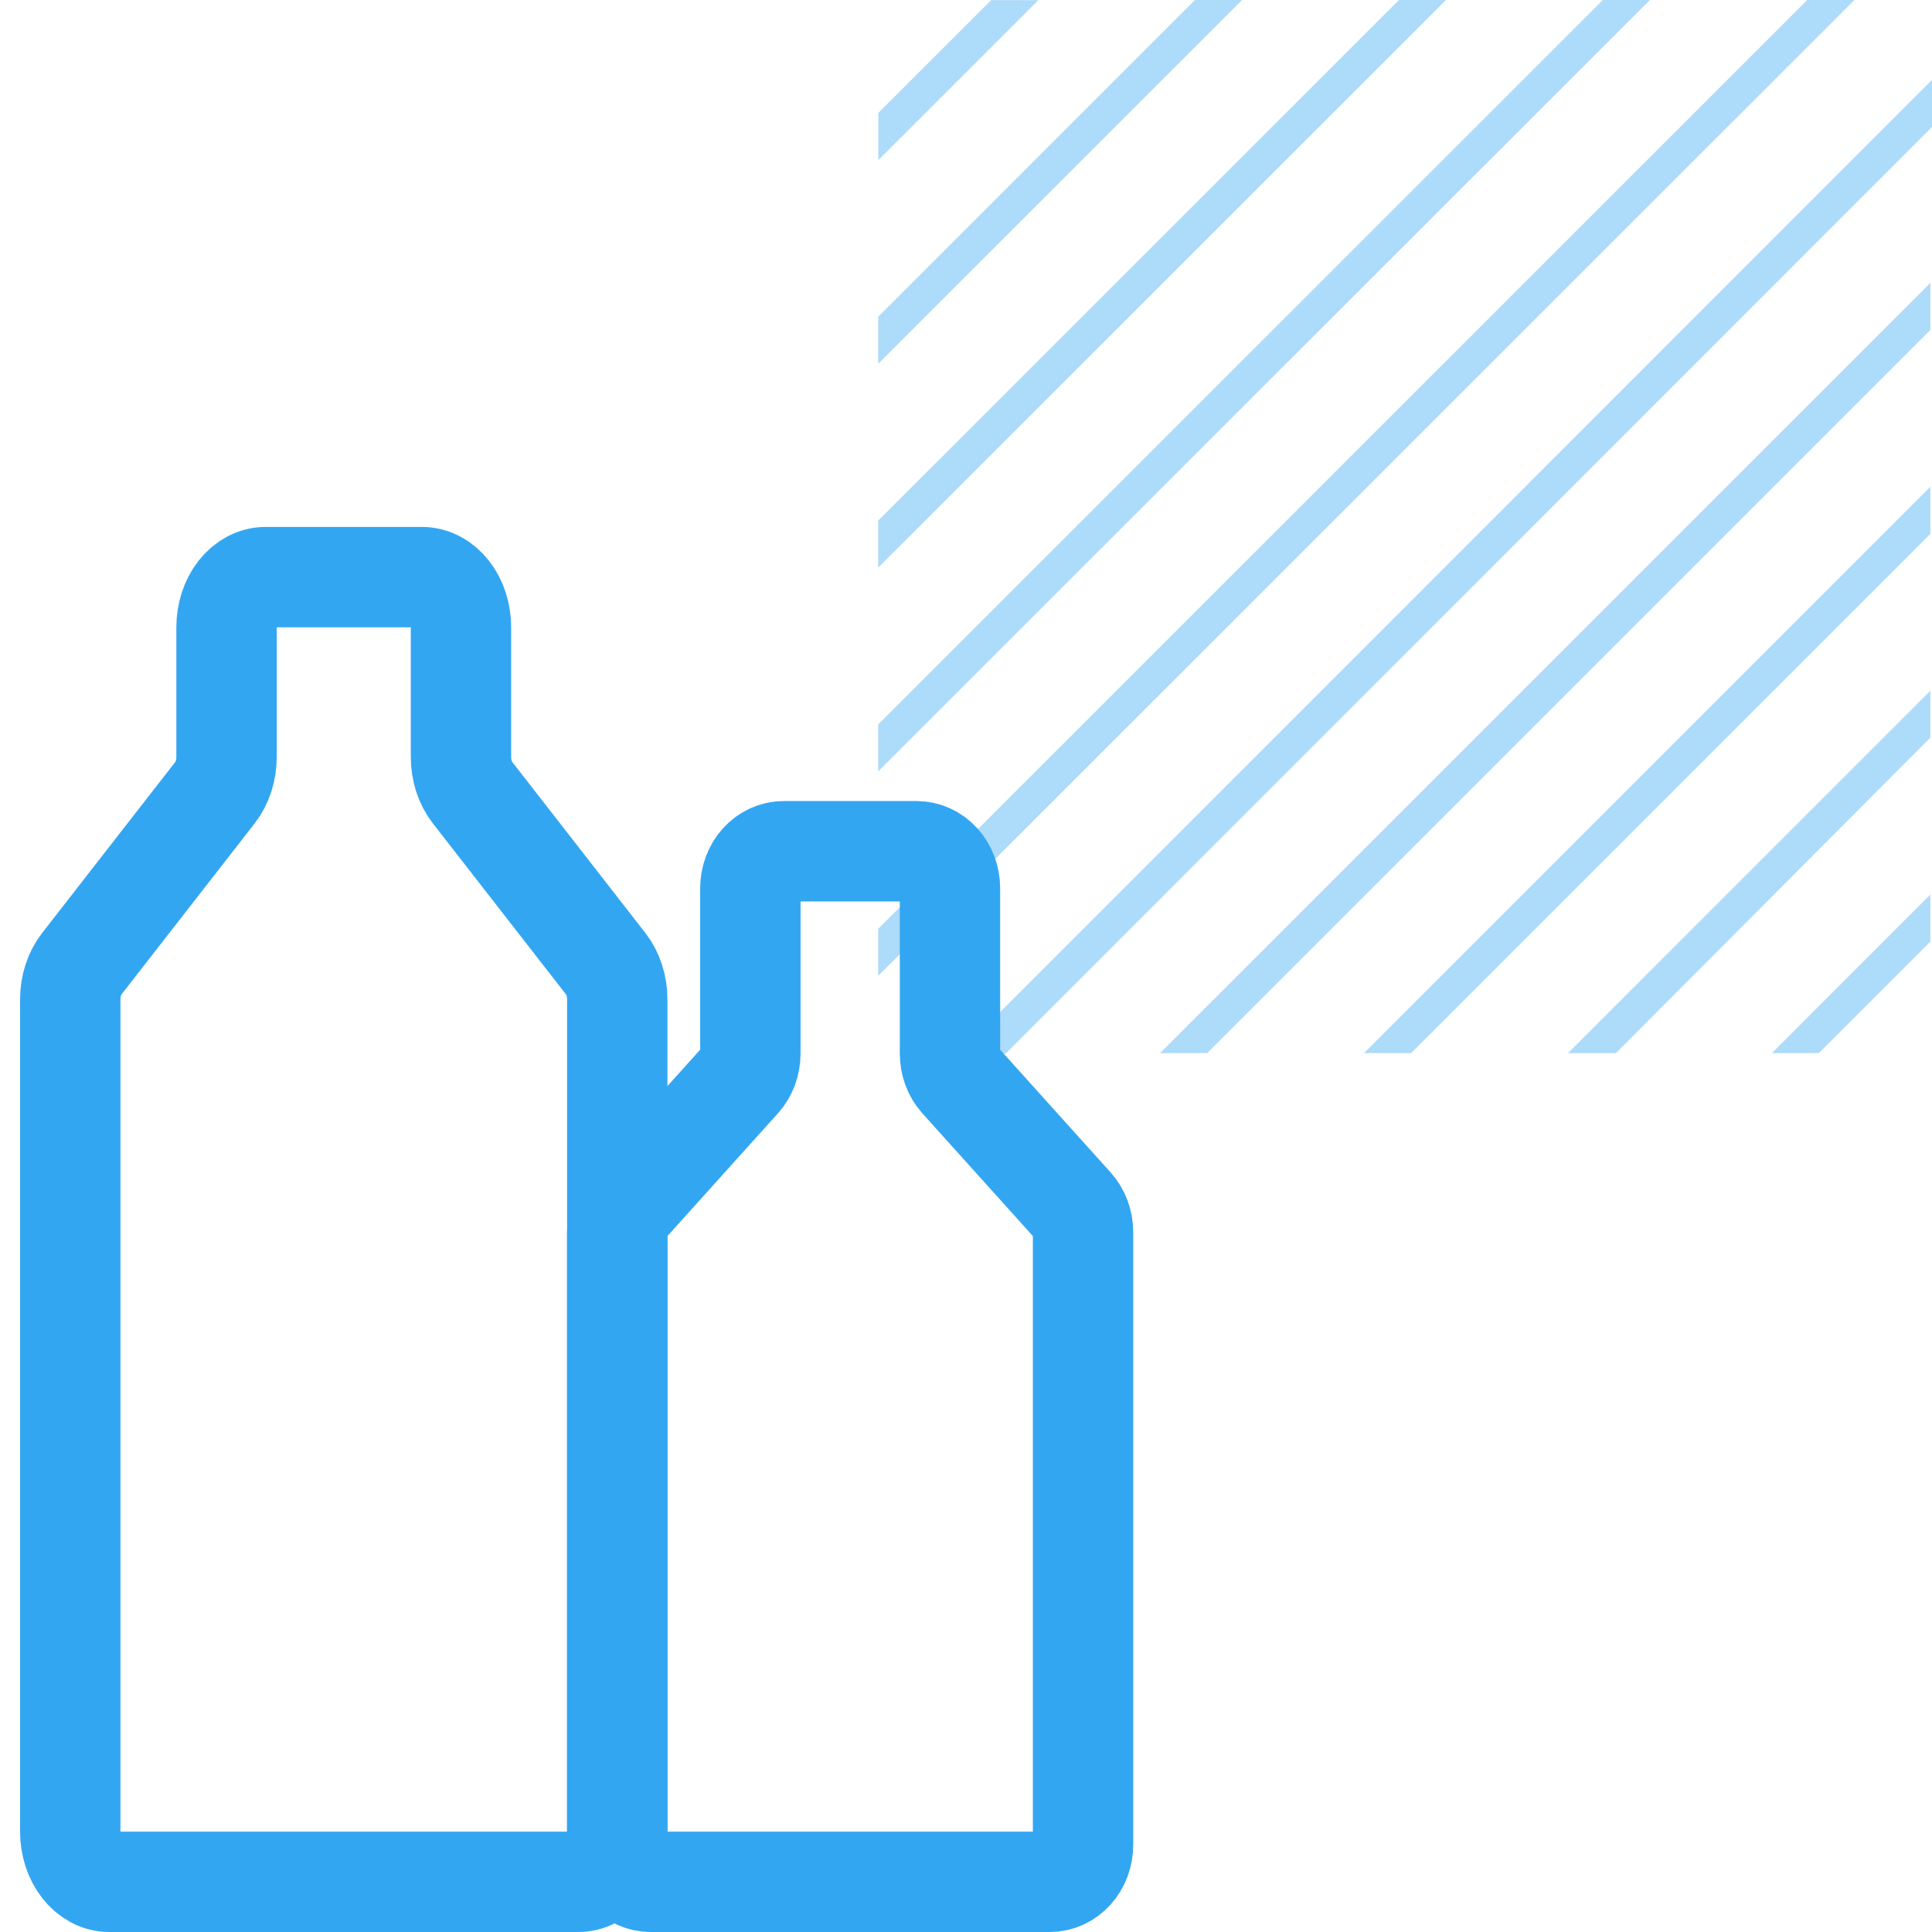
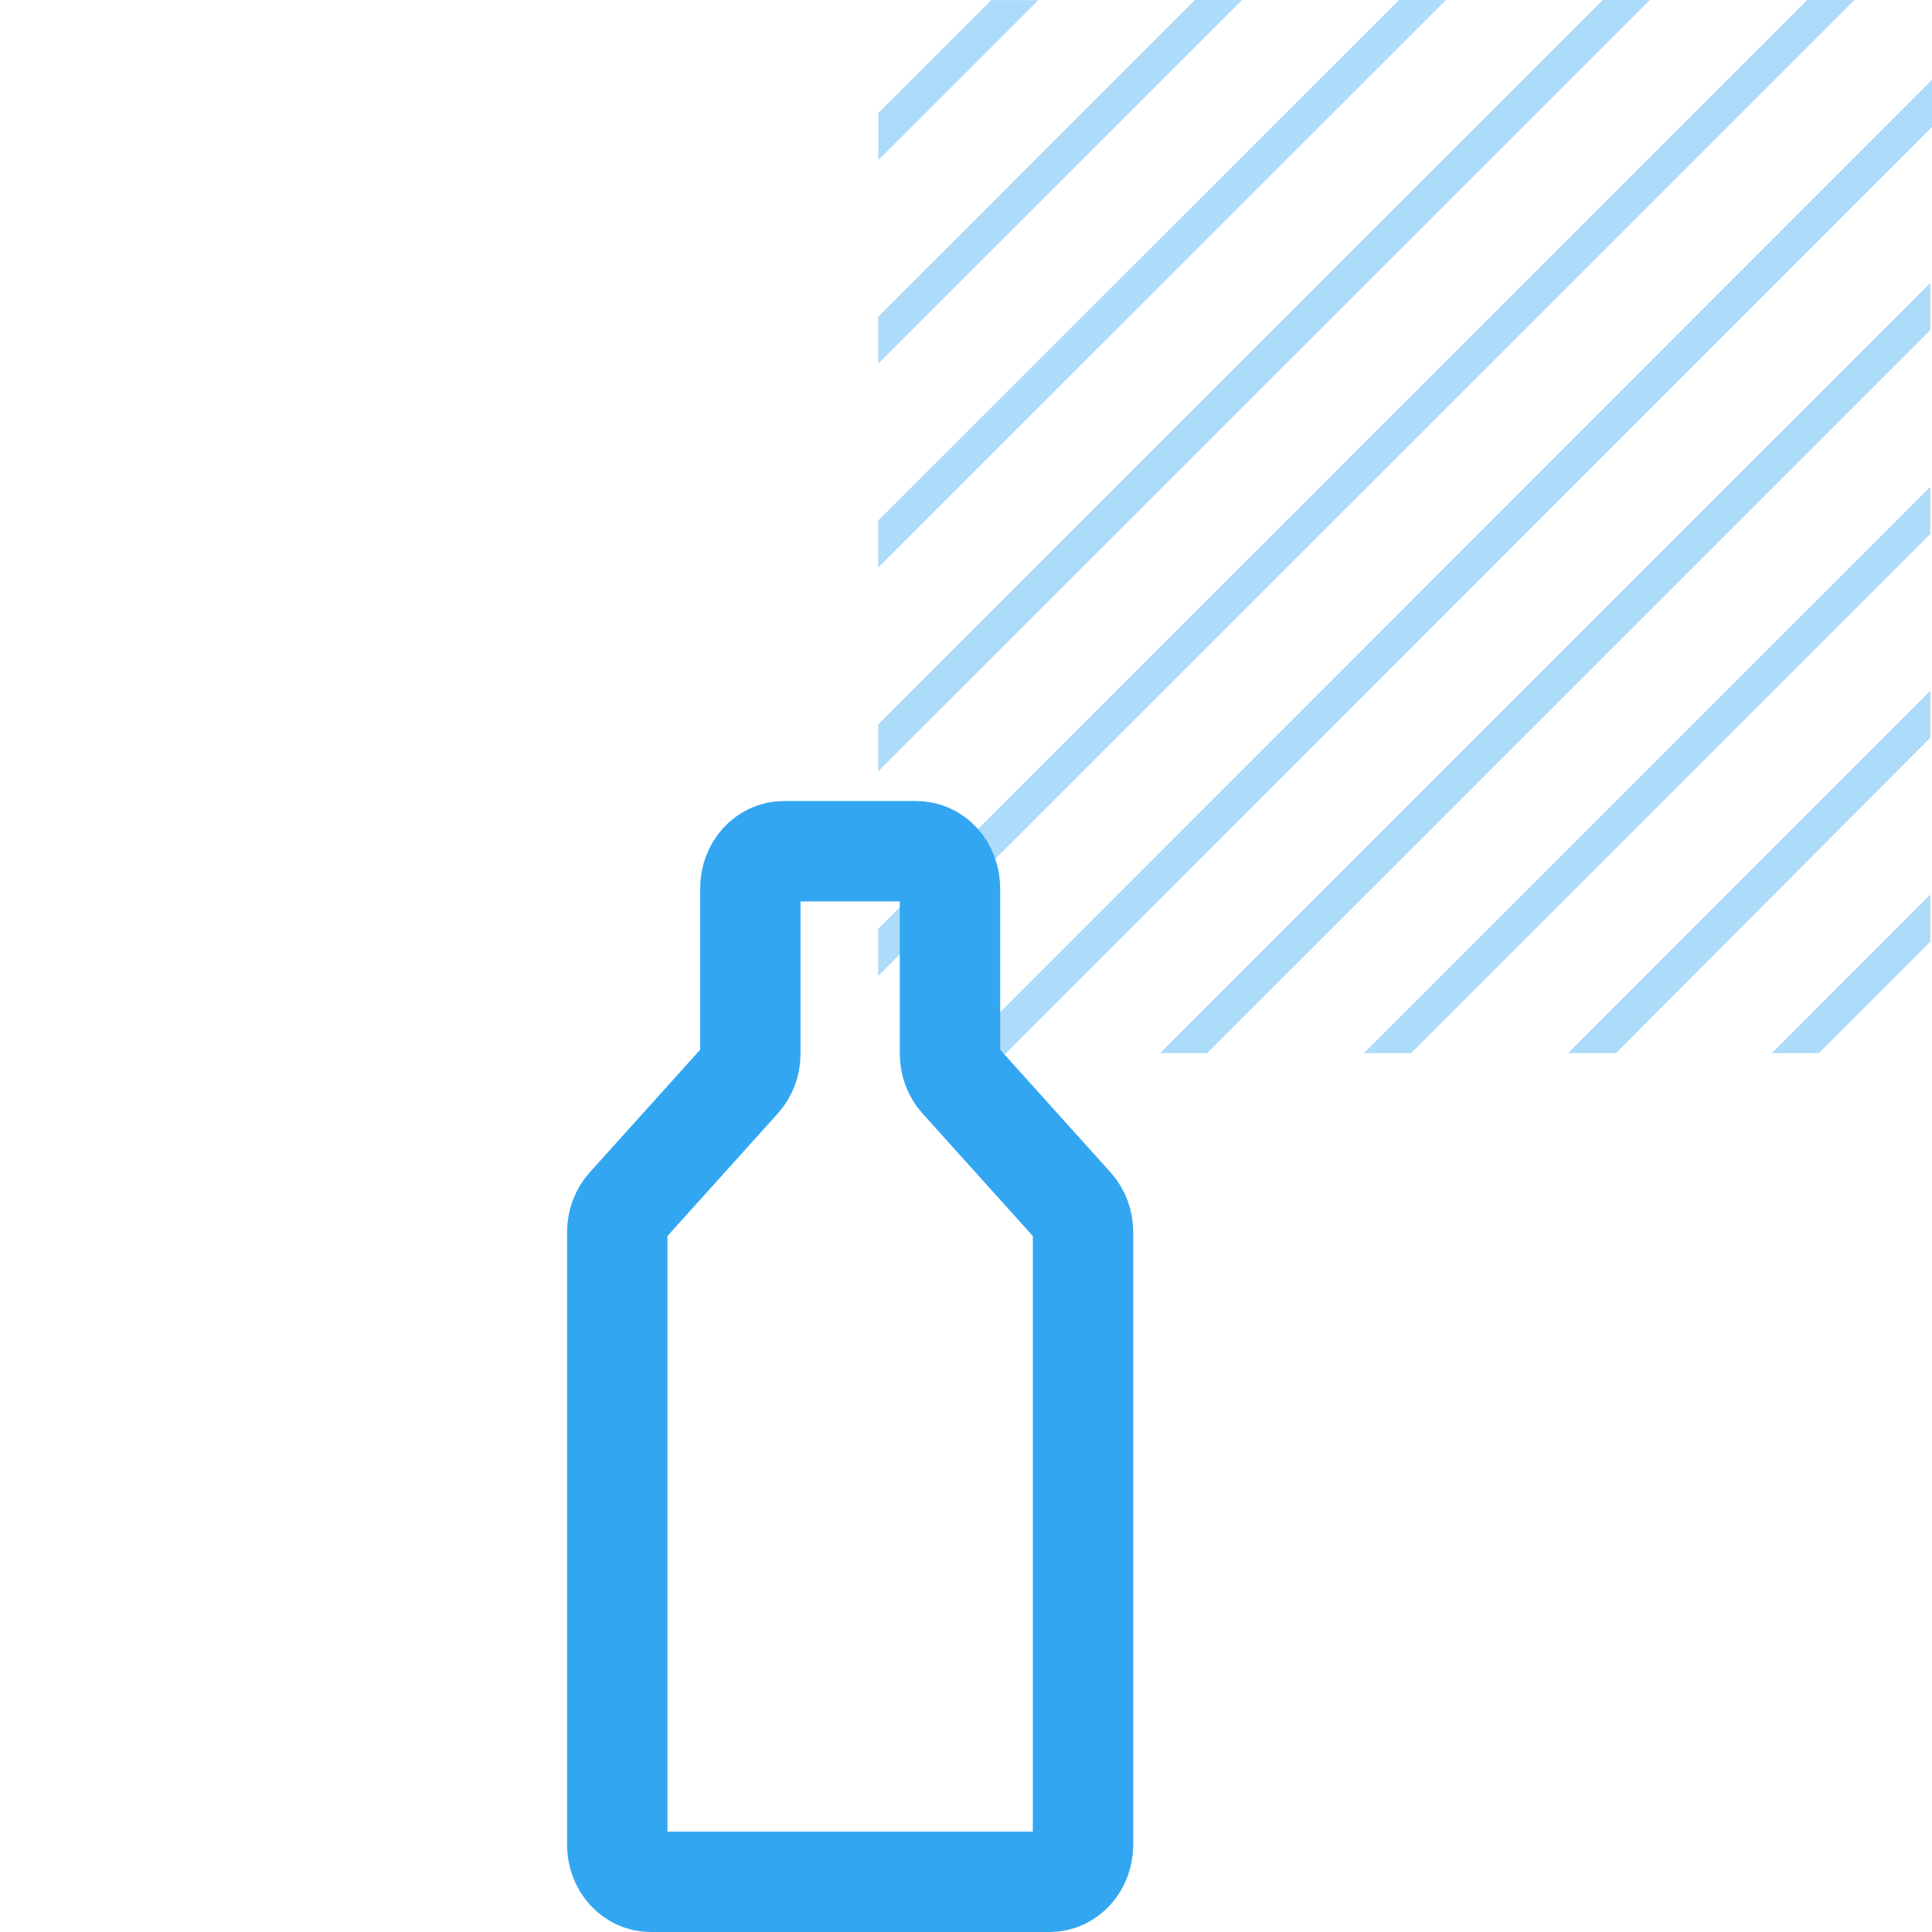
<svg xmlns="http://www.w3.org/2000/svg" width="55" height="55" viewBox="0 0 55 55" fill="none">
  <path d="M29.559 0.004H28.217L25.004 3.216V4.558L29.559 0.004ZM54.952 21.001V19.664L44.637 29.98H46.003L54.952 21.001ZM54.952 15.199V13.858L38.829 29.98H40.171L54.952 15.199ZM54.952 9.396V8.055L33.025 29.98H34.367L54.952 9.396ZM54.952 26.808V25.466L50.441 29.98H51.779L54.952 26.808ZM35.359 0H34.017L25 9.019V10.356L35.359 0ZM41.163 0H39.825L25 14.821V16.159L41.163 0ZM46.967 0H45.629L25 20.624V21.961L46.967 0ZM55 3.614V2.273L27.285 30H28.623L55 3.614ZM52.791 0H51.449L25 26.442V27.783L52.791 0Z" fill="#33A6F2" fill-opacity="0.4" />
-   <path d="M3.112 53.572C2.817 53.572 2.534 53.421 2.326 53.153C2.117 52.885 2 52.522 2 52.143L2 28.449C2 28.071 2.117 27.708 2.325 27.44L6.124 22.56C6.332 22.292 6.449 21.93 6.449 21.552L6.449 17.857C6.449 17.478 6.566 17.115 6.775 16.847C6.984 16.579 7.267 16.429 7.562 16.429H12.011C12.306 16.429 12.589 16.579 12.797 16.847C13.006 17.115 13.123 17.478 13.123 17.857V21.552C13.123 21.93 13.24 22.292 13.448 22.56L17.247 27.44C17.455 27.708 17.572 28.071 17.572 28.449L17.572 52.143C17.572 52.522 17.455 52.885 17.247 53.153C17.038 53.421 16.755 53.572 16.46 53.572H3.112Z" stroke="#33A6F2" stroke-width="2.857" stroke-linecap="round" stroke-linejoin="round" />
  <path d="M18.519 53.572C18.268 53.572 18.027 53.461 17.85 53.263C17.672 53.066 17.572 52.799 17.572 52.52L17.572 35.074C17.572 34.796 17.672 34.529 17.849 34.332L21.084 30.739C21.261 30.542 21.361 30.275 21.361 29.996V25.285C21.361 25.006 21.461 24.739 21.638 24.541C21.816 24.344 22.057 24.233 22.308 24.233H26.096C26.348 24.233 26.588 24.344 26.766 24.541C26.944 24.739 27.044 25.006 27.044 25.285V29.996C27.044 30.275 27.143 30.542 27.32 30.739L30.555 34.332C30.733 34.529 30.832 34.796 30.832 35.074L30.832 52.52C30.832 52.799 30.732 53.066 30.555 53.263C30.377 53.461 30.136 53.572 29.885 53.572H18.519Z" stroke="#33A6F2" stroke-width="2.857" stroke-linecap="round" stroke-linejoin="round" />
</svg>